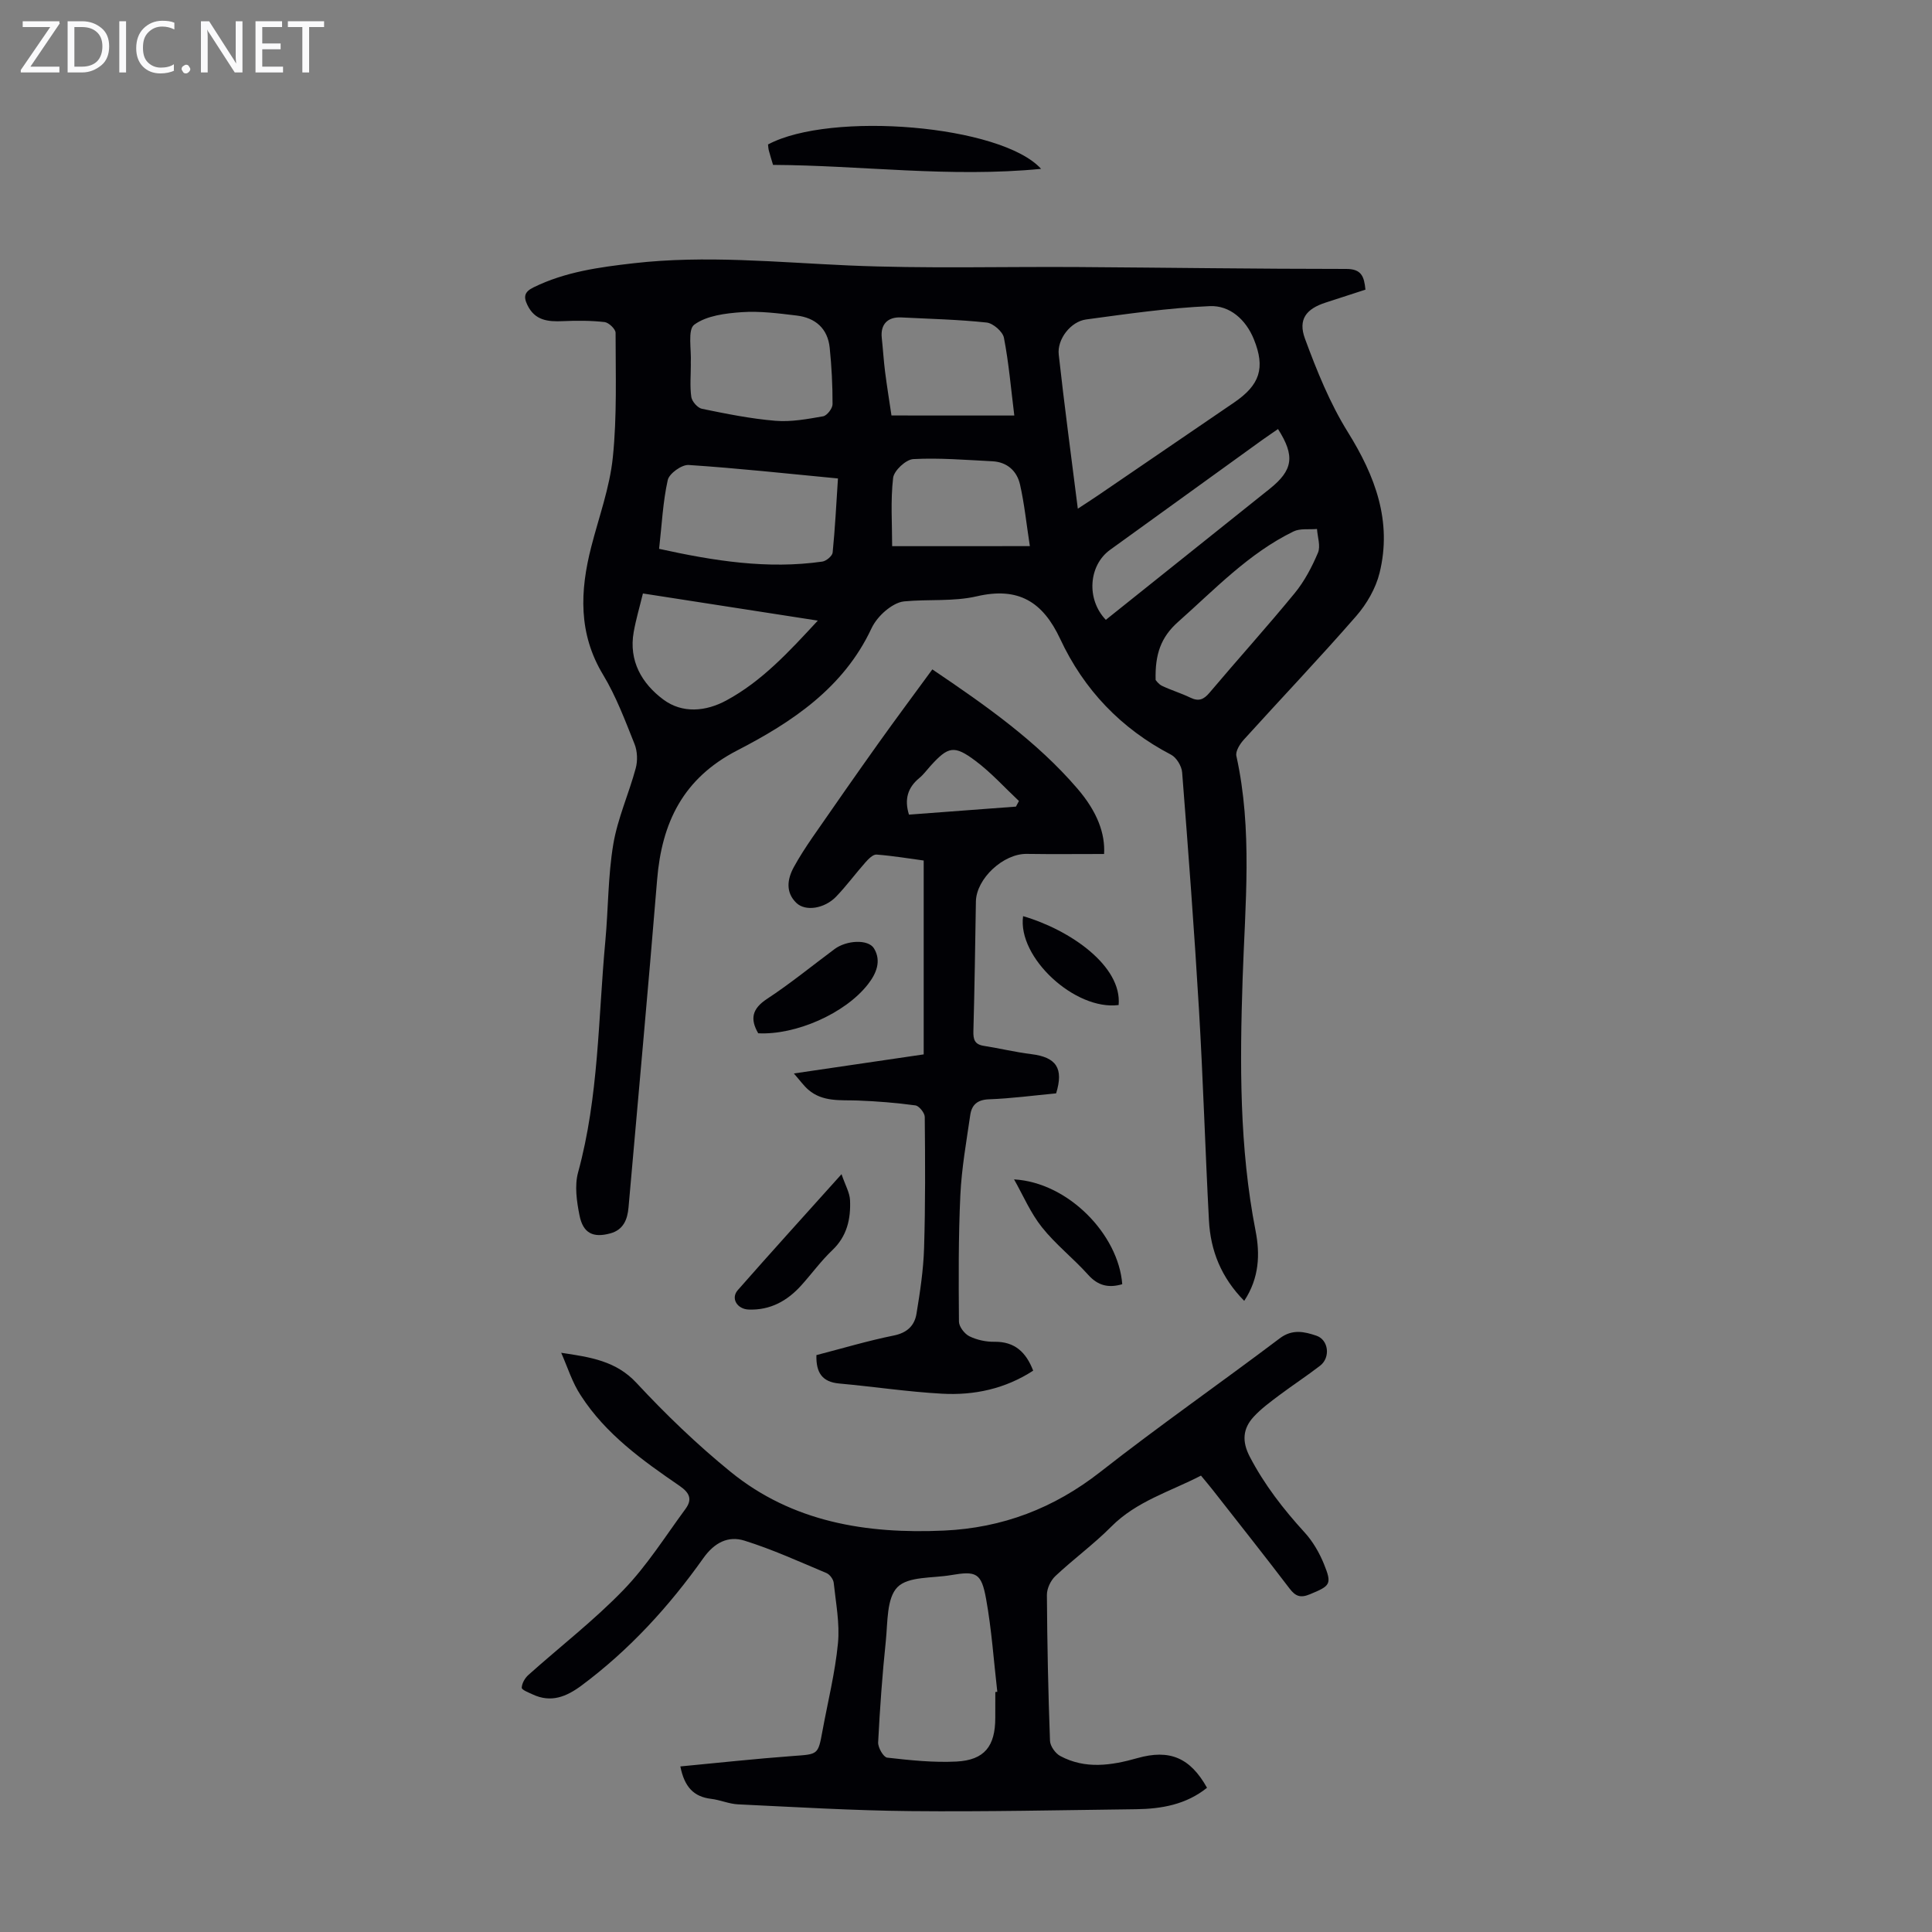
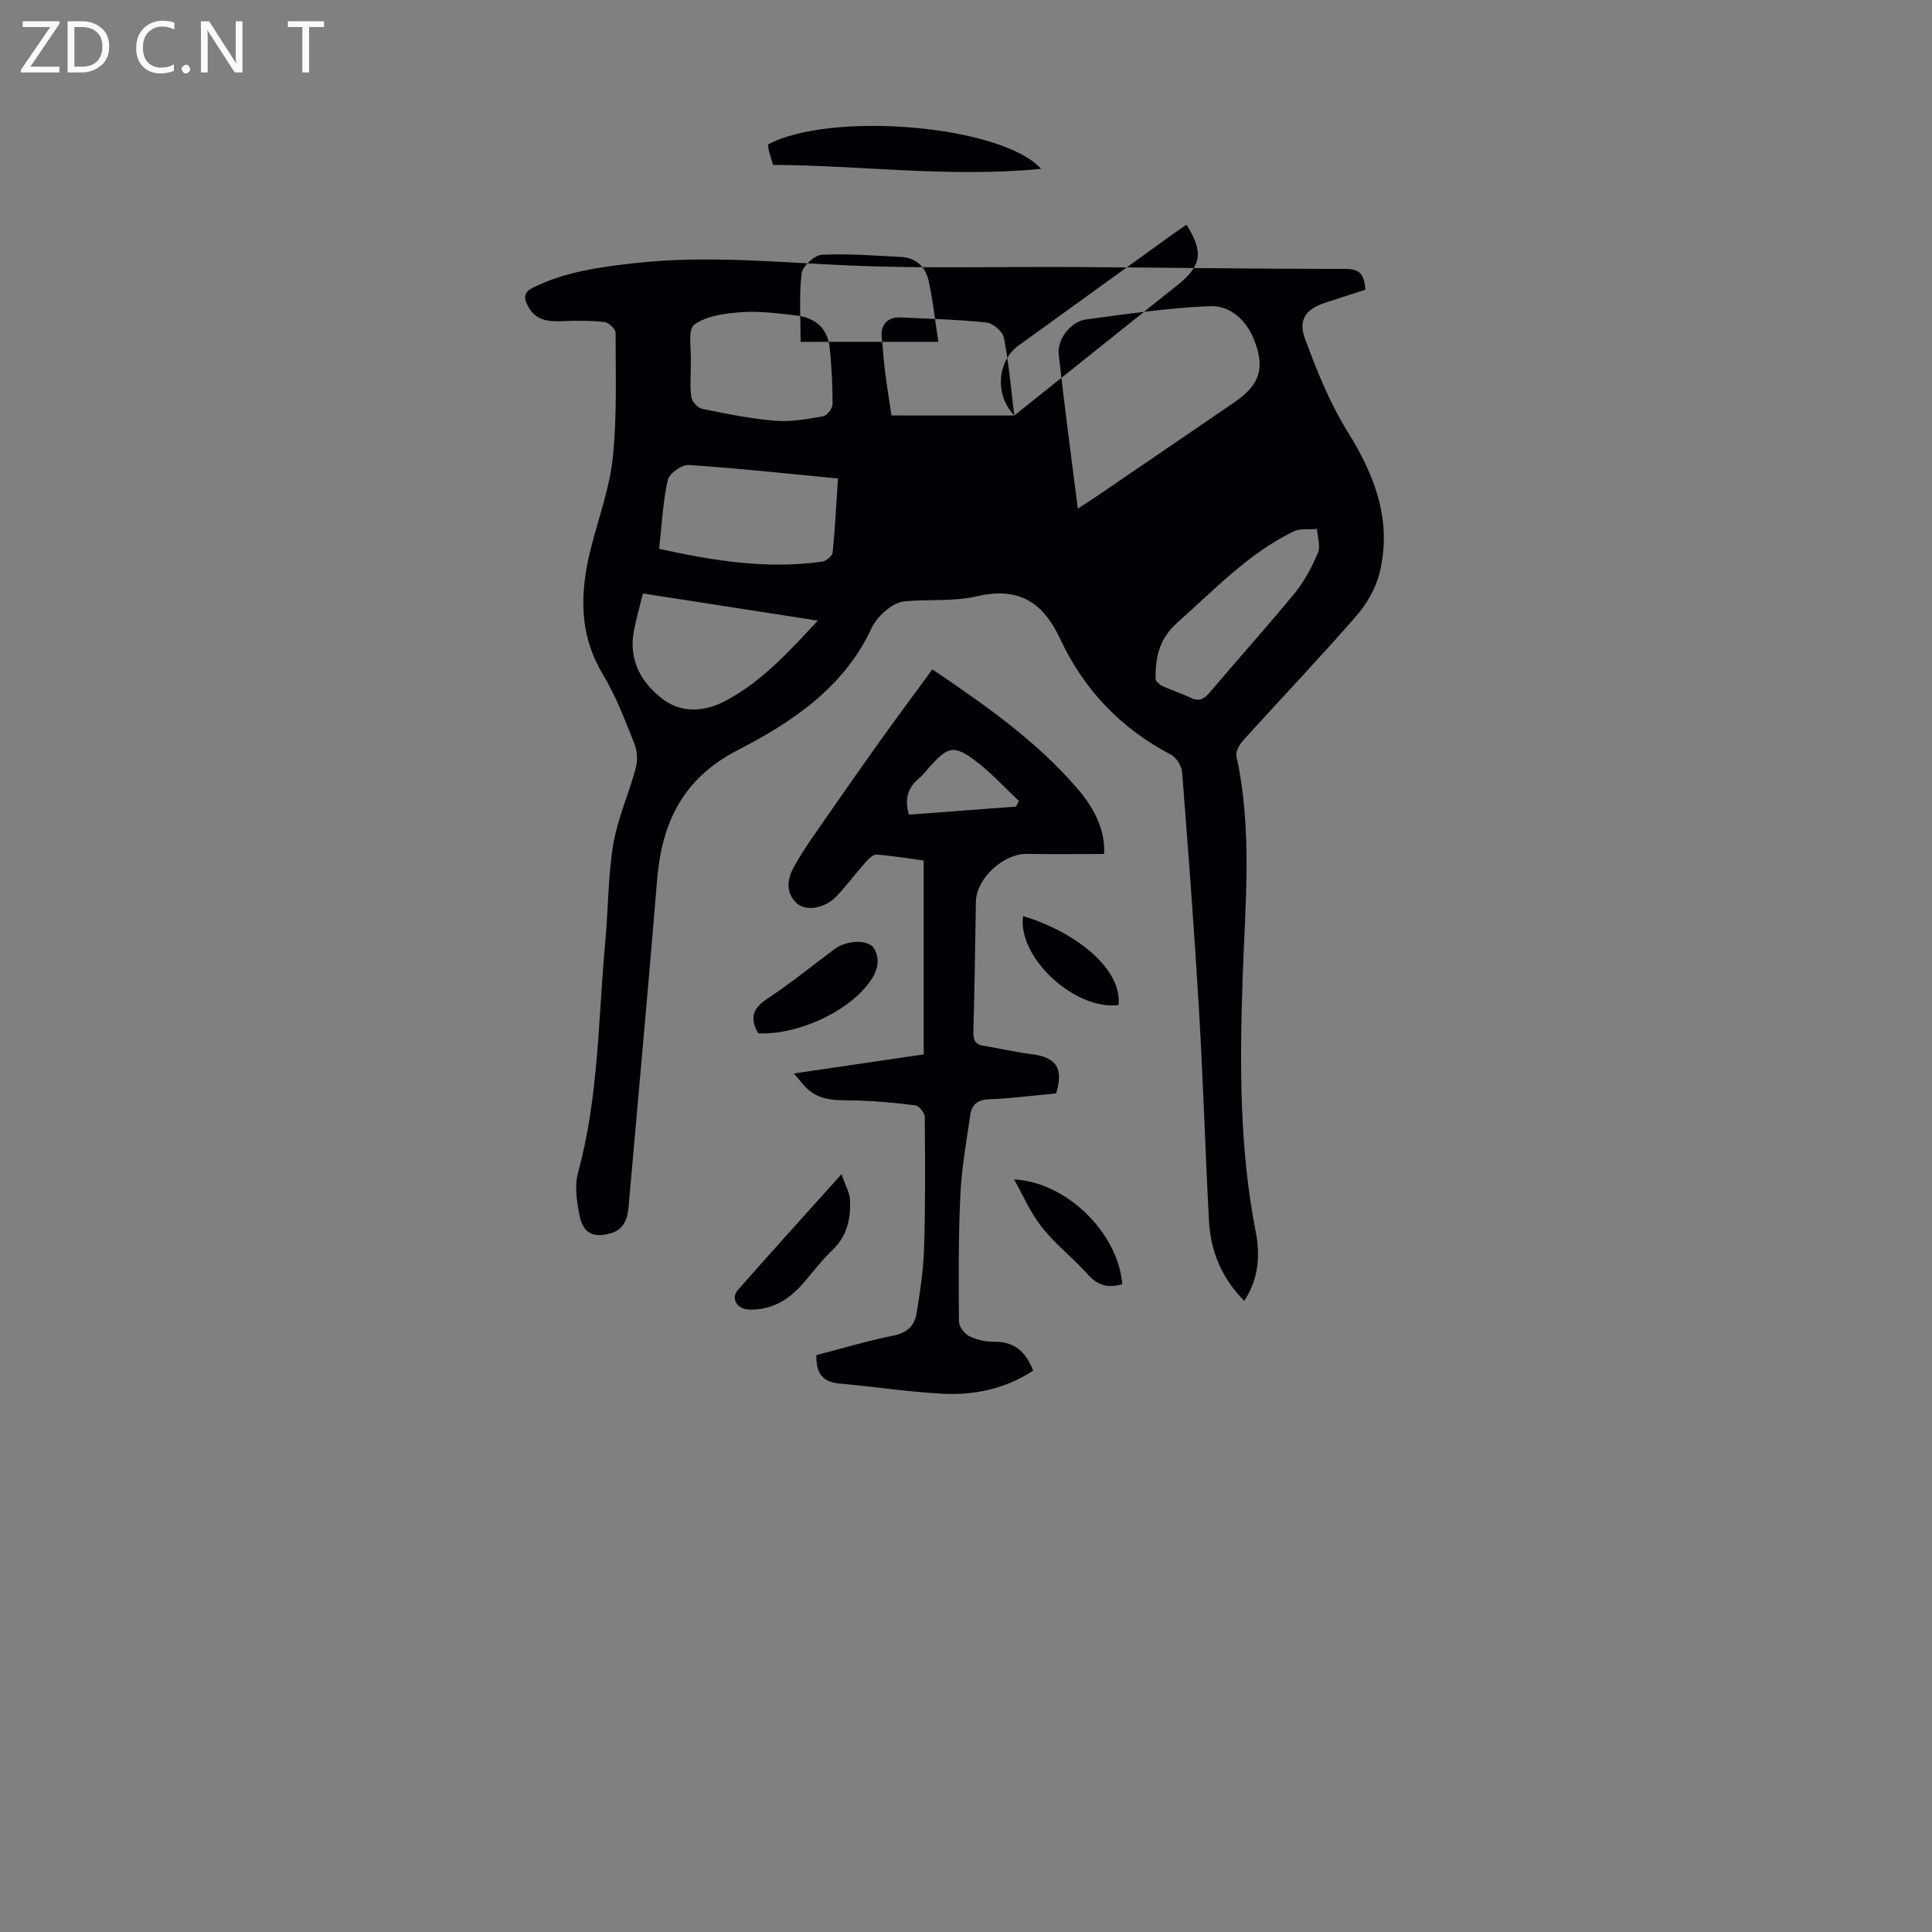
<svg xmlns="http://www.w3.org/2000/svg" enable-background="new 0 0 400 400" viewBox="0 0 400 400">
  <rect x="0" y="0" width="400" height="400" fill="#808080" stroke="none" />
  <g fill="#fafafb">
    <path d="m12.4 4.8-6.1 9h6v1.2h-8v-.5l6.1-8.9h-5.7v-1.2h7.6v.4z" />
    <path d="m14 15v-10.6h3c1.6 0 2.9.5 4 1.4s1.6 2.2 1.6 3.8-.5 3-1.6 3.9-2.4 1.5-4 1.5zm1.4-9.4v8.2h1.6c1.3 0 2.4-.4 3.1-1.1s1.1-1.8 1.1-3.1-.4-2.3-1.2-3-1.8-1-3.1-1z" />
-     <path d="m26.1 4.4v10.6h-1.4v-10.6z" />
    <path d="m36.1 14.6c-.8.4-1.8.6-2.9.6-1.5 0-2.7-.5-3.6-1.4s-1.4-2.2-1.4-3.8c0-1.7.5-3.1 1.5-4.1s2.3-1.6 3.9-1.6c1 0 1.8.1 2.5.4v1.4c-.8-.4-1.6-.6-2.5-.6-1.2 0-2.1.4-2.9 1.2s-1.1 1.8-1.1 3.2c0 1.3.3 2.3 1 3s1.6 1.1 2.7 1.1c1 0 2-.2 2.7-.7v1.3z" />
    <path d="m37.6 14.3c0-.2.1-.5.3-.6s.4-.3.6-.3c.3 0 .5.1.6.3s.3.4.3.6-.1.4-.3.6-.4.3-.6.3c-.3 0-.5-.1-.6-.3s-.3-.4-.3-.6z" />
    <path d="m50.2 15h-1.6l-5.3-8.2c-.2-.2-.3-.5-.4-.7 0 .2.1.7.1 1.5v7.4h-1.4v-10.6h1.7l5.2 8.1c.2.4.4.6.4.7 0-.3-.1-.8-.1-1.5v-7.3h1.4z" />
-     <path d="m58.6 15h-5.7v-10.6h5.5v1.2h-4.1v3.4h3.8v1.2h-3.8v3.6h4.3z" />
    <path d="m67.1 5.6h-3.1v9.4h-1.4v-9.4h-3v-1.2h7.5z" />
  </g>
-   <path d="m257.6 269.33c-4.8-4.88-6.97-10.43-7.3-16.63-.77-14.53-1.2-29.07-2.06-43.59-.97-16.41-2.21-32.81-3.49-49.19-.1-1.3-1.16-3.07-2.28-3.66-10.39-5.41-18.07-13.48-22.96-23.96-3.61-7.73-8.67-10.84-17.28-8.84-4.83 1.12-10.03.57-15.03 1.05-1.36.13-2.79 1.04-3.88 1.95-1.17.99-2.25 2.28-2.9 3.66-5.76 12.3-16.43 19.39-27.81 25.26-11.17 5.77-15.59 14.9-16.56 26.75-1.85 22.63-3.94 45.24-5.92 67.85-.22 2.52-1.07 4.63-3.74 5.37-3.59.99-5.67-.01-6.41-3.72-.58-2.89-1.05-6.16-.29-8.91 4.3-15.71 4.15-31.9 5.64-47.9.62-6.68.54-13.47 1.65-20.06.9-5.34 3.22-10.43 4.64-15.7.42-1.55.35-3.52-.24-5-1.95-4.87-3.81-9.87-6.5-14.33-5.18-8.56-4.81-17.38-2.47-26.51 1.58-6.17 3.83-12.27 4.47-18.54.88-8.53.57-17.18.57-25.78 0-.77-1.41-2.12-2.28-2.22-2.85-.32-5.75-.32-8.63-.19-3.09.14-5.8-.12-7.35-3.34-.86-1.77-.58-2.75 1.28-3.66 6.56-3.22 13.59-4.17 20.74-4.99 14.88-1.7 29.67-.19 44.52.46 15.85.69 31.75.22 47.63.33 18.46.12 36.92.39 55.37.39 3.15 0 3.7 1.55 3.97 4.29-2.74.89-5.48 1.79-8.22 2.67-4.02 1.29-5.78 3.46-4.3 7.48 2.45 6.64 5.15 13.35 8.87 19.33 5.67 9.11 9.2 18.47 6.58 29.15-.79 3.21-2.66 6.45-4.86 8.97-7.57 8.69-15.53 17.04-23.27 25.59-.8.89-1.74 2.38-1.52 3.36 3.38 15.31 1.8 30.76 1.29 46.15-.58 17.48-.69 34.88 2.68 52.15.95 4.83.78 9.78-2.35 14.51zm-34.45-164.01c1.73-1.14 2.94-1.91 4.13-2.72 9.41-6.42 18.81-12.85 28.22-19.26 5.34-3.64 6.52-7.14 4.09-13.12-1.64-4.04-4.96-7.02-9.11-6.84-8.56.37-17.1 1.61-25.61 2.76-3.2.43-6.03 4.1-5.67 7.27 1.15 10.42 2.55 20.8 3.95 31.91zm-49.66-6.26c-10.5-1-20.69-2.12-30.92-2.79-1.43-.09-4.02 1.77-4.32 3.12-1.01 4.53-1.22 9.23-1.79 14.24 11.39 2.51 22.46 4.26 33.8 2.64.81-.12 2.06-1.16 2.13-1.87.5-4.98.75-9.98 1.1-15.34zm-30.46-23.56c0 2.24-.22 4.51.1 6.7.14.93 1.31 2.26 2.21 2.44 5.03 1.03 10.1 2.06 15.21 2.48 3.25.27 6.61-.36 9.87-.93.8-.14 1.95-1.63 1.95-2.5.01-3.9-.19-7.81-.59-11.69-.41-4-2.98-6.21-6.84-6.67-3.76-.45-7.6-.96-11.35-.7-3.4.24-7.29.71-9.85 2.59-1.42 1.04-.56 5.19-.72 7.94 0 .12 0 .23.01.34zm-9.92 47.37c-.69 2.84-1.45 5.39-1.91 7.99-1.06 5.97 1.69 10.66 6.13 13.97 3.95 2.94 8.8 2.49 13.05.19 7.35-3.97 12.93-10.04 18.94-16.53-12.37-1.92-24.1-3.74-36.21-5.62zm106.15 17.92c.07.06.59.86 1.33 1.21 1.91.91 3.96 1.52 5.86 2.44 1.7.82 2.74.43 3.95-1 5.84-6.92 11.91-13.63 17.65-20.63 2.02-2.46 3.57-5.42 4.82-8.37.58-1.37-.09-3.26-.2-4.92-1.63.15-3.49-.16-4.86.51-9.29 4.53-16.29 11.98-23.89 18.72-3.59 3.18-4.8 6.74-4.66 12.04zm-29.26-54.76c-.7-5.63-1.14-10.93-2.15-16.11-.25-1.27-2.24-2.99-3.57-3.14-5.87-.63-11.79-.76-17.69-1.06-2.83-.14-4.33 1.46-4.03 4.22.25 2.33.39 4.67.68 6.99.39 3.04.88 6.07 1.33 9.09 8.45.01 16.38.01 25.43.01zm18.95 42.3c11.39-9.11 22.65-18.1 33.9-27.1 4.87-3.89 5.31-6.81 1.75-12.4-1.09.76-2.2 1.5-3.28 2.27-10.51 7.58-21.01 15.17-31.52 22.76-4.39 3.19-4.95 10.19-.85 14.47zm-15.73-15.26c-.73-4.74-1.14-8.81-2.04-12.77-.64-2.8-2.67-4.65-5.74-4.8-5.45-.27-10.92-.74-16.35-.45-1.53.08-4.01 2.39-4.18 3.9-.55 4.71-.2 9.52-.2 14.13 9.41-.01 18.41-.01 28.51-.01z" fill="#010105" />
-   <path d="m116.19 280.08c6.11.9 11.37 1.71 15.57 6.22 6.07 6.53 12.56 12.78 19.48 18.41 12.84 10.45 28.17 12.91 44.21 12.18 12.08-.55 22.75-4.61 32.38-12.16 12.14-9.52 24.82-18.35 37.14-27.65 2.61-1.97 5.11-1.37 7.57-.54 2.55.86 2.95 4.52.79 6.2-2.74 2.12-5.65 4.01-8.42 6.09-1.86 1.4-3.79 2.8-5.36 4.51-2.25 2.45-2.45 5.1-.79 8.27 3.03 5.81 6.96 10.86 11.35 15.67 1.69 1.85 3.04 4.18 3.99 6.51 1.72 4.24 1.34 4.53-2.93 6.3-1.94.8-2.96.4-4.18-1.2-5.22-6.85-10.57-13.6-15.88-20.38-.75-.96-1.54-1.88-2.46-3-6.41 3.32-13.34 5.29-18.58 10.57-3.62 3.64-7.81 6.7-11.56 10.22-.98.92-1.77 2.59-1.76 3.91.06 10.07.27 20.13.64 30.2.04 1.1 1.11 2.61 2.12 3.15 5.19 2.78 10.56 1.97 15.97.44 6.7-1.9 10.95-.07 14.42 6.14-4.3 3.46-9.38 4.37-14.69 4.44-15.54.19-31.08.54-46.62.39-11.94-.11-23.87-.84-35.8-1.4-1.87-.09-3.69-.92-5.57-1.14-3.6-.43-5.52-2.47-6.36-6.71 7.82-.74 15.56-1.59 23.32-2.16 5.18-.38 5.19-.21 6.1-5.18 1.11-6.05 2.62-12.05 3.21-18.15.4-4.11-.44-8.36-.88-12.53-.08-.73-.81-1.72-1.49-2.01-5.62-2.36-11.2-4.91-17-6.72-3.34-1.04-6.2.38-8.51 3.64-7.08 9.98-15.28 18.96-25.17 26.33-3.17 2.36-6.34 3.66-10.16 1.87-.83-.39-2.27-.94-2.26-1.38.03-.91.66-2.01 1.38-2.65 6.57-5.88 13.61-11.31 19.72-17.64 4.84-5.01 8.62-11.05 12.78-16.7 1.42-1.93 1.01-3.29-1.22-4.82-7.66-5.25-15.27-10.7-20.41-18.67-1.8-2.7-2.76-5.9-4.08-8.87zm89.88 70.24c.14-.02.27-.04.41-.05-.74-6.42-1.17-12.89-2.32-19.23-.98-5.41-2.03-5.82-7.26-4.93-3.82.66-8.84.22-11.09 2.49-2.26 2.29-2.01 7.28-2.41 11.14-.73 6.98-1.23 13.99-1.59 21-.05 1.07 1.1 3.07 1.87 3.16 4.76.54 9.58 1.05 14.34.81 5.81-.3 8.04-3.18 8.04-9.03.01-1.79.01-3.58.01-5.36z" fill="#010105" />
+   <path d="m257.6 269.33c-4.8-4.88-6.97-10.43-7.3-16.63-.77-14.53-1.2-29.07-2.06-43.59-.97-16.41-2.21-32.81-3.49-49.19-.1-1.3-1.16-3.07-2.28-3.66-10.39-5.41-18.07-13.48-22.96-23.96-3.61-7.73-8.67-10.84-17.28-8.84-4.83 1.12-10.03.57-15.03 1.05-1.36.13-2.79 1.04-3.88 1.95-1.17.99-2.25 2.28-2.9 3.66-5.76 12.3-16.43 19.39-27.81 25.26-11.17 5.77-15.59 14.9-16.56 26.75-1.85 22.63-3.94 45.24-5.92 67.85-.22 2.52-1.07 4.63-3.74 5.37-3.59.99-5.67-.01-6.41-3.72-.58-2.89-1.05-6.16-.29-8.91 4.3-15.71 4.15-31.9 5.64-47.9.62-6.68.54-13.47 1.65-20.06.9-5.34 3.22-10.43 4.64-15.7.42-1.55.35-3.52-.24-5-1.95-4.87-3.81-9.87-6.5-14.33-5.18-8.56-4.81-17.38-2.47-26.51 1.58-6.17 3.83-12.27 4.47-18.54.88-8.53.57-17.18.57-25.78 0-.77-1.41-2.12-2.28-2.22-2.85-.32-5.75-.32-8.63-.19-3.09.14-5.8-.12-7.35-3.34-.86-1.77-.58-2.75 1.28-3.66 6.56-3.22 13.59-4.17 20.74-4.99 14.88-1.7 29.67-.19 44.52.46 15.85.69 31.75.22 47.63.33 18.46.12 36.92.39 55.37.39 3.15 0 3.7 1.55 3.97 4.29-2.74.89-5.48 1.79-8.22 2.67-4.02 1.29-5.78 3.46-4.3 7.48 2.45 6.64 5.15 13.35 8.87 19.33 5.67 9.11 9.2 18.47 6.58 29.15-.79 3.21-2.66 6.45-4.86 8.97-7.57 8.69-15.53 17.04-23.27 25.59-.8.89-1.74 2.38-1.52 3.36 3.38 15.31 1.8 30.76 1.29 46.15-.58 17.48-.69 34.88 2.68 52.15.95 4.83.78 9.78-2.35 14.51zm-34.45-164.01c1.73-1.14 2.94-1.91 4.13-2.72 9.41-6.42 18.81-12.85 28.22-19.26 5.34-3.64 6.52-7.14 4.09-13.12-1.64-4.04-4.96-7.02-9.11-6.84-8.56.37-17.1 1.61-25.61 2.76-3.2.43-6.03 4.1-5.67 7.27 1.15 10.42 2.55 20.8 3.95 31.91zm-49.66-6.26c-10.5-1-20.69-2.12-30.92-2.79-1.43-.09-4.02 1.77-4.32 3.12-1.01 4.53-1.22 9.23-1.79 14.24 11.39 2.51 22.46 4.26 33.8 2.64.81-.12 2.06-1.16 2.13-1.87.5-4.98.75-9.98 1.1-15.34zm-30.46-23.56c0 2.24-.22 4.51.1 6.7.14.93 1.31 2.26 2.21 2.44 5.03 1.03 10.1 2.06 15.21 2.48 3.25.27 6.61-.36 9.87-.93.8-.14 1.95-1.63 1.95-2.5.01-3.9-.19-7.81-.59-11.69-.41-4-2.98-6.21-6.84-6.67-3.76-.45-7.6-.96-11.35-.7-3.4.24-7.29.71-9.85 2.59-1.42 1.04-.56 5.19-.72 7.94 0 .12 0 .23.01.34zm-9.92 47.37c-.69 2.84-1.45 5.39-1.91 7.99-1.06 5.97 1.69 10.66 6.13 13.97 3.95 2.94 8.8 2.49 13.05.19 7.35-3.97 12.93-10.04 18.94-16.53-12.37-1.92-24.1-3.74-36.21-5.62zm106.15 17.92c.07.06.59.86 1.33 1.21 1.91.91 3.96 1.52 5.86 2.44 1.7.82 2.74.43 3.95-1 5.84-6.92 11.91-13.63 17.65-20.63 2.02-2.46 3.57-5.42 4.82-8.37.58-1.37-.09-3.26-.2-4.92-1.63.15-3.49-.16-4.86.51-9.29 4.53-16.29 11.98-23.89 18.72-3.59 3.18-4.8 6.74-4.66 12.04zm-29.26-54.76c-.7-5.63-1.14-10.93-2.15-16.11-.25-1.27-2.24-2.99-3.57-3.14-5.87-.63-11.79-.76-17.69-1.06-2.83-.14-4.33 1.46-4.03 4.22.25 2.33.39 4.67.68 6.99.39 3.04.88 6.07 1.33 9.09 8.45.01 16.38.01 25.43.01zc11.39-9.11 22.65-18.1 33.9-27.1 4.87-3.89 5.31-6.81 1.75-12.4-1.09.76-2.2 1.5-3.28 2.27-10.51 7.58-21.01 15.17-31.52 22.76-4.39 3.19-4.95 10.19-.85 14.47zm-15.73-15.26c-.73-4.74-1.14-8.81-2.04-12.77-.64-2.8-2.67-4.65-5.74-4.8-5.45-.27-10.92-.74-16.35-.45-1.53.08-4.01 2.39-4.18 3.9-.55 4.71-.2 9.52-.2 14.13 9.41-.01 18.41-.01 28.51-.01z" fill="#010105" />
  <path d="m169.03 280.56c5.44-1.41 10.69-2.98 16.03-4.06 2.77-.56 4.29-2.06 4.69-4.51.74-4.5 1.43-9.04 1.57-13.59.28-9.05.23-18.11.14-27.16-.01-.83-1.17-2.27-1.94-2.38-3.96-.54-7.96-.86-11.95-1.01-3.57-.13-7.23.34-10.21-2.23-.96-.83-1.71-1.9-3-3.37 9.29-1.36 17.85-2.62 26.88-3.95 0-13.32 0-26.48 0-40.14-2.99-.4-6.36-.97-9.76-1.23-.72-.06-1.67.9-2.28 1.59-2.08 2.34-3.93 4.88-6.1 7.13-2.39 2.47-6.33 3.11-8.22 1.29-2.25-2.17-1.91-4.88-.53-7.41 1.17-2.14 2.51-4.19 3.89-6.2 4.52-6.52 9.05-13.03 13.65-19.48 3.61-5.06 7.33-10.05 11.14-15.26 11.21 7.57 21.62 14.9 30.01 24.65 4.21 4.89 5.79 9.4 5.55 13.57-5.36 0-10.7.06-16.03-.02-4.82-.07-10.42 5.11-10.51 9.85-.15 8.95-.27 17.89-.52 26.84-.05 1.75.27 2.75 2.14 3.05 3.3.52 6.56 1.31 9.87 1.72 5.16.64 6.72 2.92 5.12 8.12-4.6.43-9.26 1.06-13.93 1.23-2.43.09-3.55 1.2-3.85 3.25-.8 5.52-1.79 11.04-2.05 16.6-.41 8.71-.36 17.45-.29 26.17.01 1.05 1.15 2.54 2.16 3.04 1.55.76 3.44 1.17 5.17 1.14 4.25-.06 6.56 2.17 8.04 5.98-5.81 3.77-12.22 5.14-18.87 4.77-7.12-.39-14.19-1.47-21.3-2.11-3.5-.32-4.81-2.22-4.71-5.88zm41.31-113.56c.21-.39.41-.78.62-1.16-2.96-2.78-5.71-5.84-8.94-8.27-4.49-3.38-5.7-3.05-9.41 1.05-.75.83-1.41 1.75-2.26 2.45-2.41 1.98-3.15 4.4-2.16 7.59 7.38-.55 14.77-1.11 22.15-1.66z" fill="#010105" />
  <path d="m215.55 34.96c-18.92 1.84-37.21-.73-55.5-.82-.37-1.27-.65-2.11-.87-2.97-.11-.42-.12-.86-.17-1.26 12.96-6.93 48.29-4.04 56.54 5.05z" fill="#010105" />
  <path d="m174.23 243.1c.79 2.32 1.69 3.83 1.76 5.38.17 3.87-.61 7.45-3.66 10.35-2.34 2.22-4.26 4.88-6.43 7.29-2.9 3.22-6.42 5.17-10.88 5.01-2.41-.09-3.77-2.32-2.27-4.02 6.83-7.78 13.8-15.45 21.48-24.01z" fill="#010105" />
  <path d="m156.98 213.93c-1.71-2.96-1.29-5.07 1.81-7.11 4.84-3.18 9.34-6.86 13.99-10.32 2.5-1.86 7-2.09 8.18-.13 1.59 2.63.42 5.26-1.24 7.39-4.72 6.08-14.99 10.57-22.74 10.17z" fill="#010105" />
  <path d="m209.95 244.18c11.22.64 21.62 11.41 22.4 21.7-2.76.81-4.99.37-7.06-1.95-3.05-3.4-6.73-6.27-9.56-9.83-2.36-2.95-3.89-6.58-5.78-9.92z" fill="#010105" />
  <path d="m211.82 189.68c9.77 2.85 20.51 10.33 19.78 18.4-8.99 1.18-20.98-9.82-19.78-18.4z" fill="#010105" />
</svg>